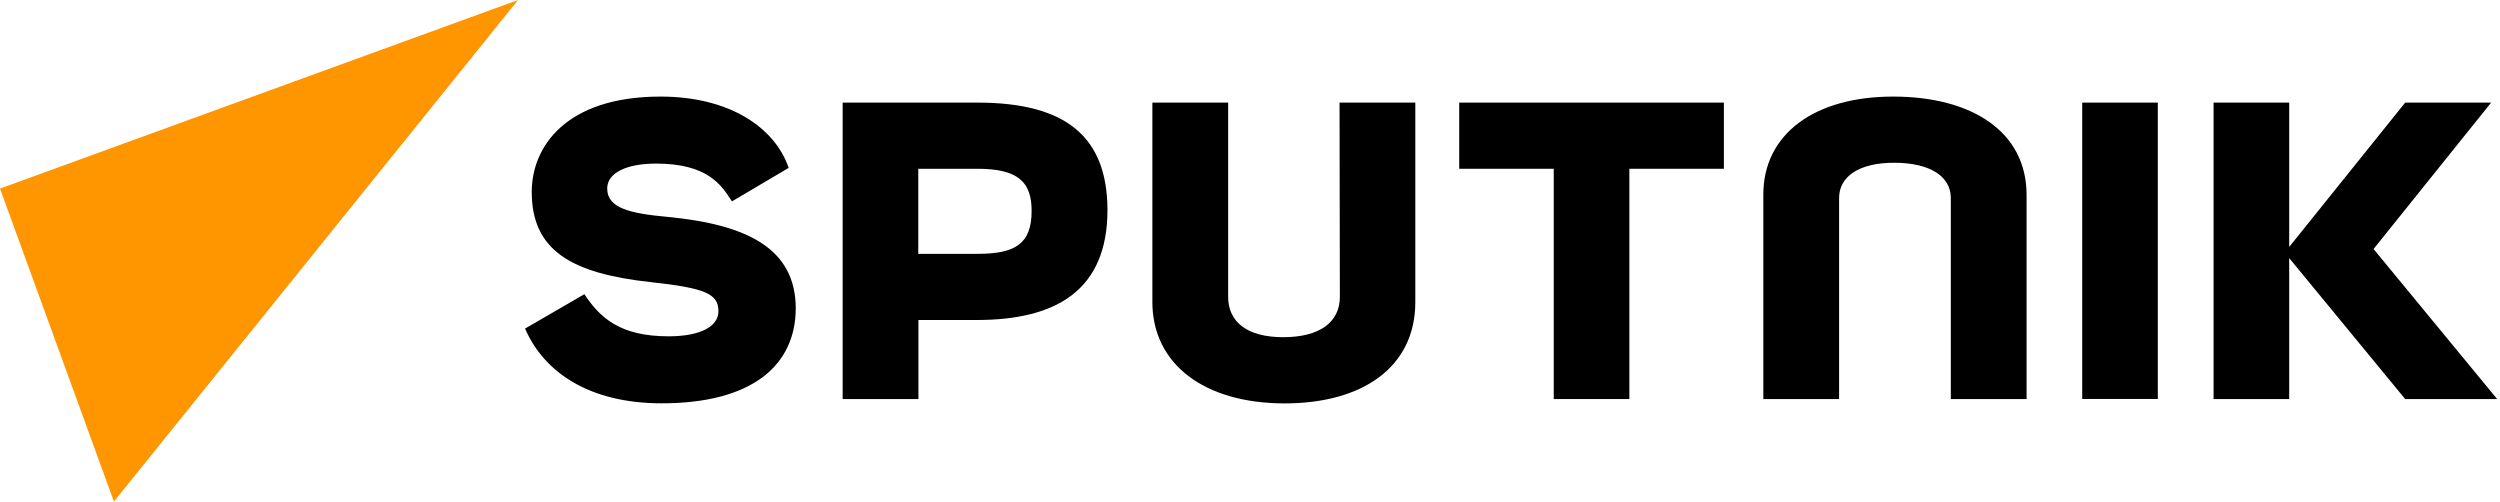
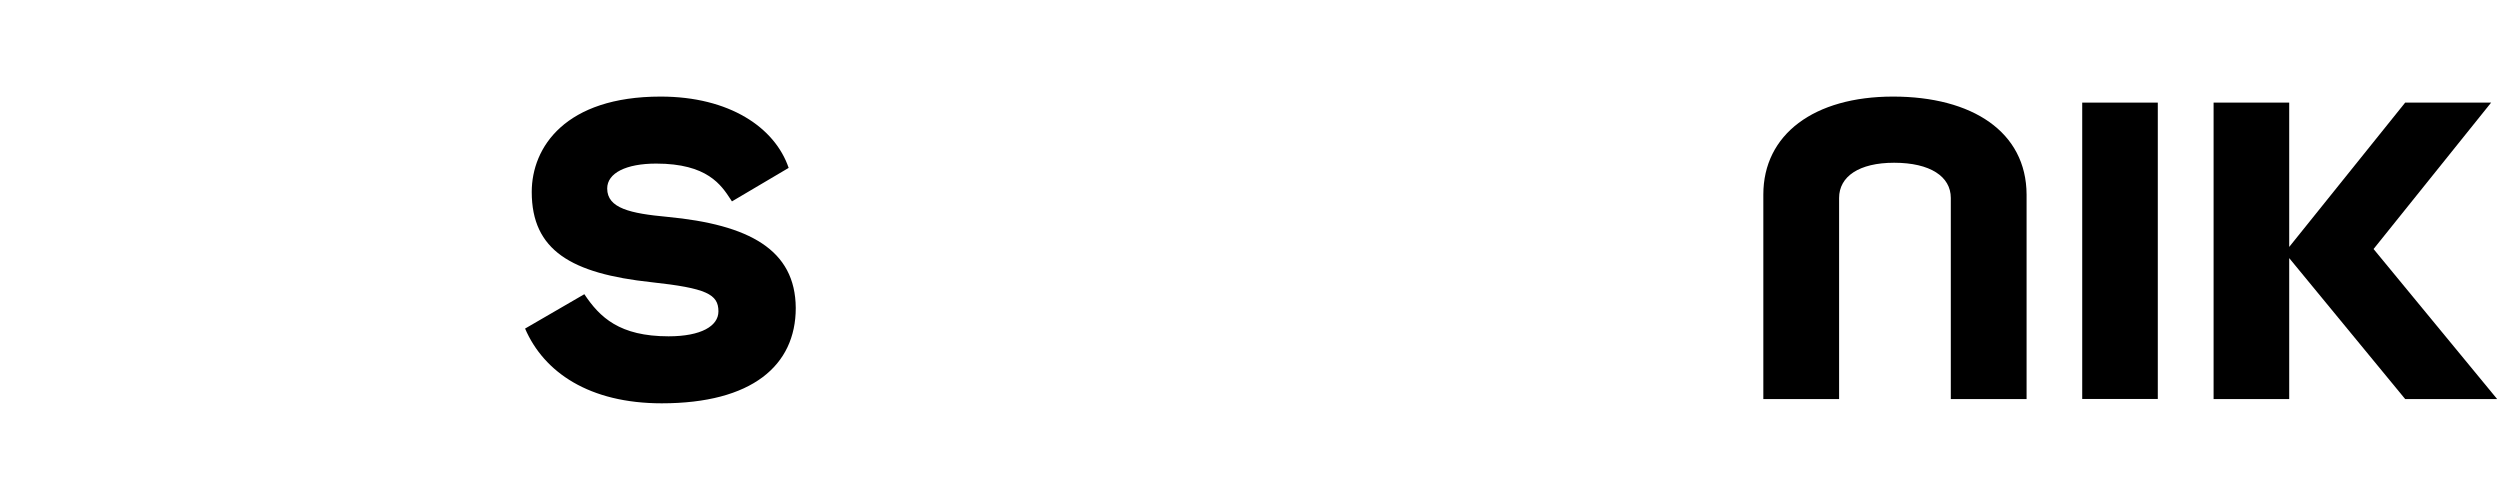
<svg xmlns="http://www.w3.org/2000/svg" width="319" height="64" viewBox="0 0 319 64" fill="none">
  <path d="M77.478 24.054C77.478 26.578 80.44 27.235 85.152 27.672C95.569 28.66 101.493 31.84 101.538 39.295C101.538 46.644 95.946 51.463 84.435 51.463C75.224 51.463 69.412 47.524 67 41.926L74.562 37.54C76.537 40.502 79.061 42.914 85.31 42.914C89.478 42.914 91.671 41.596 91.671 39.733C91.671 37.535 90.134 36.771 83.117 36.008C72.893 34.909 67.85 31.947 67.85 24.492C67.85 18.792 72.124 12.324 84.297 12.324C93.07 12.324 98.882 16.268 100.633 21.423L93.396 25.698C93.347 25.623 93.297 25.547 93.246 25.469L93.245 25.466C92.028 23.6 90.251 20.874 83.727 20.874C79.89 20.874 77.478 22.08 77.478 24.054Z" fill="black" />
-   <path fill-rule="evenodd" clip-rule="evenodd" d="M124.724 13.093H107.523V50.919H117.192V40.832H124.647C134.825 40.832 141.313 36.995 141.313 26.797C141.293 17.367 135.919 13.093 124.724 13.093ZM124.724 32.39H117.172V21.535H124.724C129.985 21.535 131.634 23.286 131.634 26.904C131.644 31.184 129.451 32.39 124.724 32.39Z" fill="black" />
-   <path d="M170.966 37.871C170.966 41.158 168.335 43.026 163.73 43.026C159.236 43.026 156.712 41.158 156.712 37.871V13.093H147.043V38.537C147.043 46.43 153.623 51.473 163.928 51.473C173.801 51.473 180.595 46.893 180.595 38.537V13.093H170.926L170.966 37.871Z" fill="black" />
  <path d="M275.335 13.093H265.691V50.908H275.335V13.093Z" fill="black" />
  <path d="M317.868 13.093L302.866 31.774L318.636 50.919H306.901L292.103 32.934V50.919H282.454V13.093H292.103V31.509L306.901 13.093H317.868Z" fill="black" />
-   <path d="M186.197 21.535H198.258V50.919H207.907V21.535H219.967V13.093H186.197V21.535Z" fill="black" />
  <path d="M225.001 24.823C225.001 17.149 231.469 12.324 241.555 12.324C251.646 12.324 258.562 16.818 258.592 24.823V50.919H248.923V25.26C248.923 22.523 246.292 20.767 241.687 20.767C237.214 20.767 234.669 22.523 234.669 25.26V50.919H225.001V24.823Z" fill="black" />
-   <path d="M0 24.061L66.106 0L14.537 64L0 24.061Z" fill="#FF9600" />
</svg>